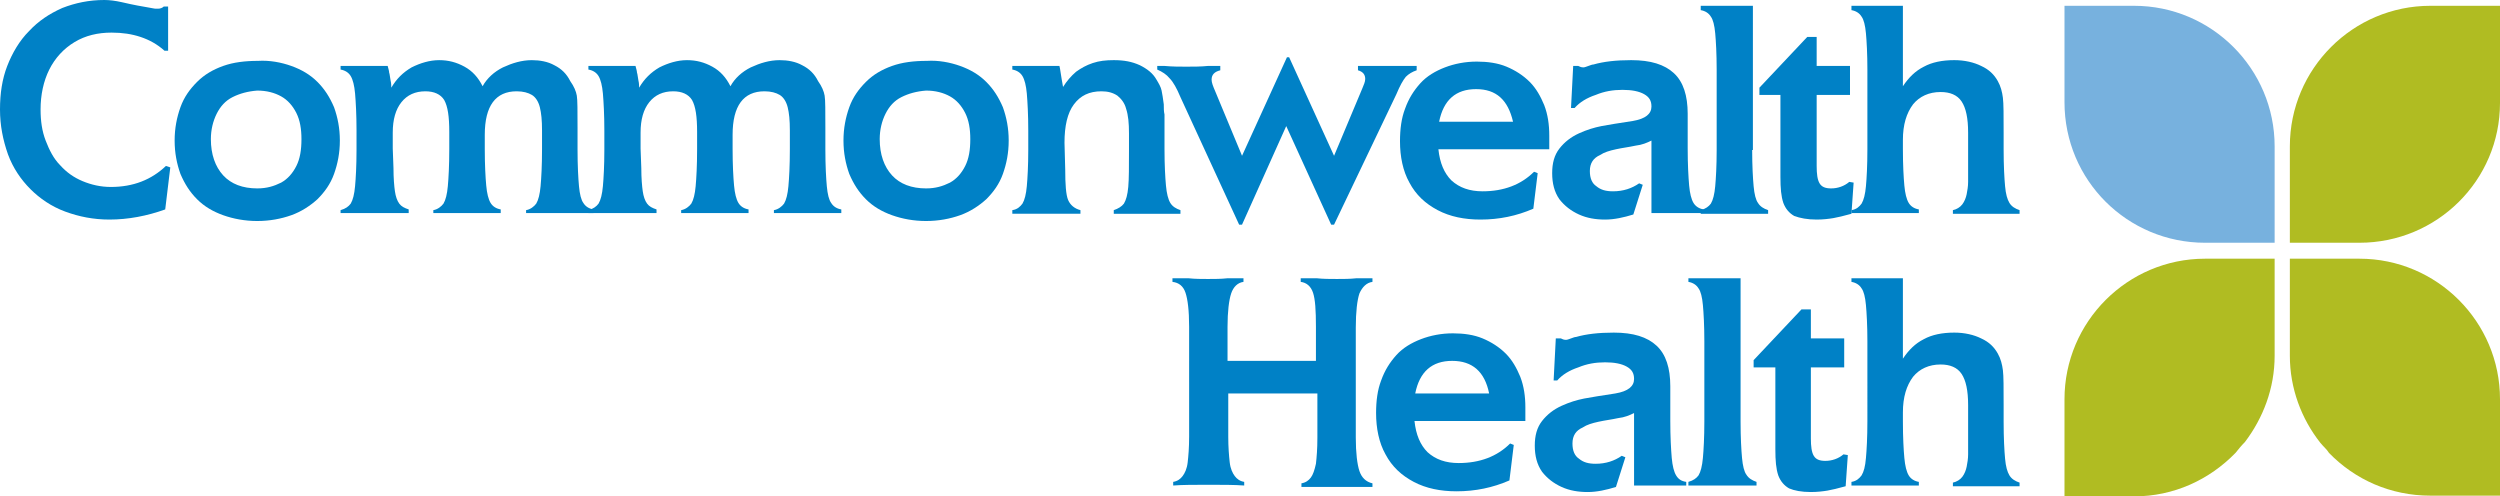
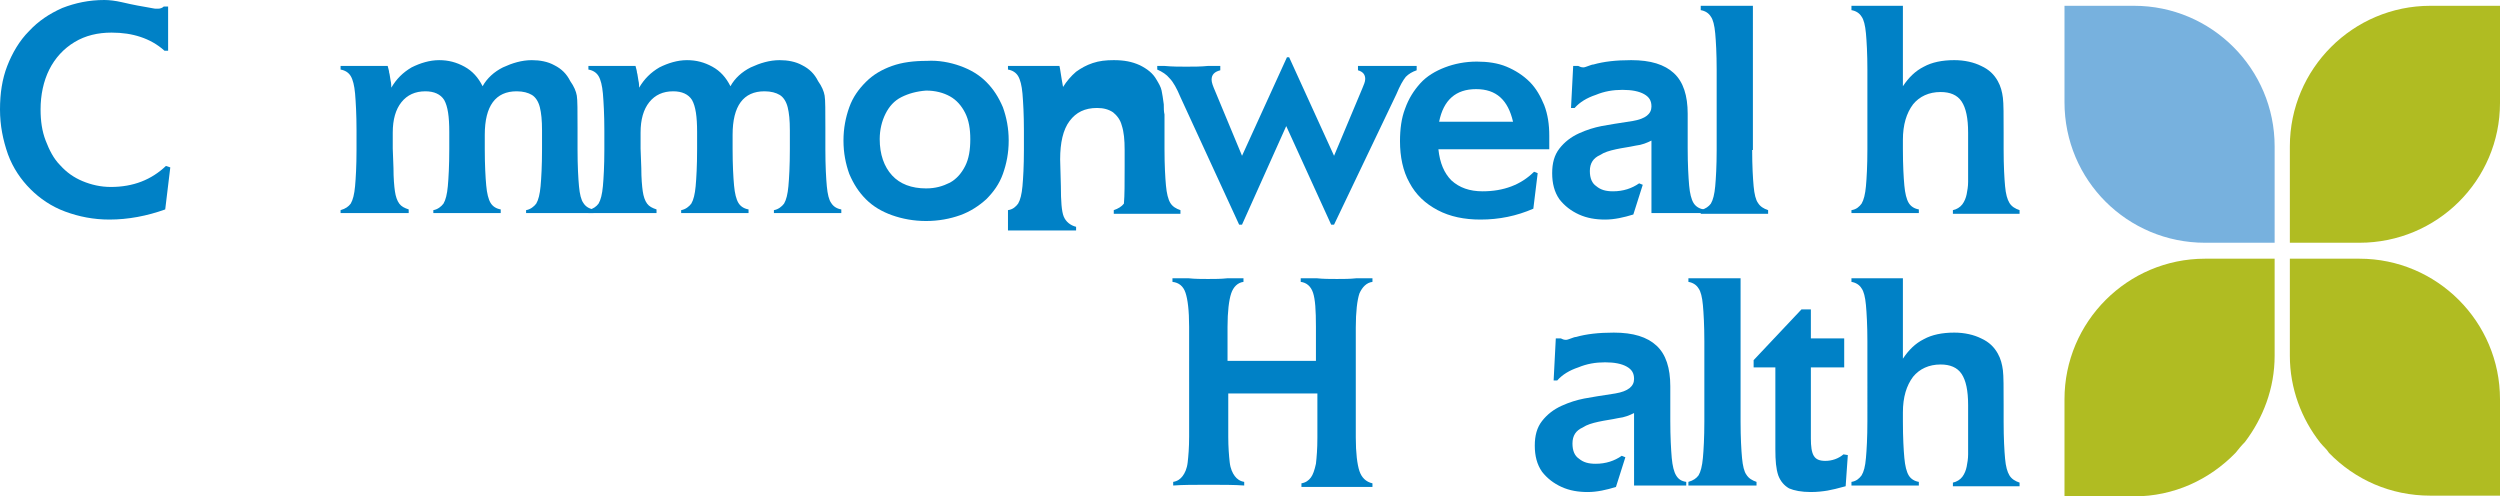
<svg xmlns="http://www.w3.org/2000/svg" xmlns:xlink="http://www.w3.org/1999/xlink" version="1.1" id="Layer_1" x="0px" y="0px" viewBox="0 0 345 68.5" style="enable-background:new 0 0 345 68.5;" xml:space="preserve">
  <style type="text/css">
	.st0{clip-path:url(#SVGID_00000100359004744552526550000003505928241729893025_);fill:#B0BC22;}
	.st1{clip-path:url(#SVGID_00000100359004744552526550000003505928241729893025_);fill:#77B1DE;}
	.st2{clip-path:url(#SVGID_00000100359004744552526550000003505928241729893025_);fill:#0081C6;}
</style>
  <g>
    <defs>
      <rect id="SVGID_1_" y="0" width="345" height="68.5" />
    </defs>
    <clipPath id="SVGID_00000156550500751631989030000005616751290902831025_">
      <use xlink:href="#SVGID_1_" style="overflow:visible;" />
    </clipPath>
    <path style="clip-path:url(#SVGID_00000156550500751631989030000005616751290902831025_);fill:#B0BC22;" d="M335.4,68.4h9.6V55.1   c0-10.7-8.7-19.4-19.4-19.4H316v13.4c0,4.5,1.6,8.7,4.2,12c0.4,0.5,0.9,0.9,1.2,1.4C325,66.2,329.9,68.4,335.4,68.4" />
    <path style="clip-path:url(#SVGID_00000156550500751631989030000005616751290902831025_);fill:#B0BC22;" d="M313.9,49.1V35.7h-9.6   c-10.7,0-19.4,8.7-19.4,19.4v13.4h9.6c5.5,0,10.4-2.3,14-6c0.4-0.5,0.8-1,1.3-1.5C312.3,57.7,313.9,53.6,313.9,49.1" />
    <path style="clip-path:url(#SVGID_00000156550500751631989030000005616751290902831025_);fill:#77B1DE;" d="M304.3,33.5h9.6V20.2   c0-10.7-8.7-19.4-19.4-19.4h-9.6v13.3C284.9,24.9,293.6,33.5,304.3,33.5" />
    <path style="clip-path:url(#SVGID_00000156550500751631989030000005616751290902831025_);fill:#B0BC22;" d="M345,14.2V0.8h-9.6   c-10.7,0-19.4,8.7-19.4,19.4v13.3h9.6C336.3,33.5,345,24.9,345,14.2" />
    <path style="clip-path:url(#SVGID_00000156550500751631989030000005616751290902831025_);fill:#0081C6;" d="M23.2,0.8V7h-0.5   c-1-0.9-2.1-1.5-3.3-1.9c-1.2-0.4-2.5-0.6-4-0.6c-1.9,0-3.6,0.4-5.1,1.3C8.8,6.7,7.6,8,6.8,9.6c-0.8,1.6-1.2,3.5-1.2,5.5   c0,1.6,0.2,3,0.7,4.3c0.5,1.3,1.1,2.5,2,3.4c0.9,1,1.9,1.7,3.1,2.2c1.2,0.5,2.5,0.8,3.9,0.8c3.1,0,5.6-1,7.6-2.9l0.6,0.2l-0.7,5.8   c-2.5,0.9-5.1,1.4-7.7,1.4c-2.2,0-4.2-0.4-6.1-1.1c-1.9-0.7-3.5-1.8-4.8-3.1c-1.3-1.3-2.4-2.9-3.1-4.8C0.4,19.3,0,17.3,0,15.1   c0-2.2,0.3-4.2,1-6c0.7-1.8,1.7-3.5,3-4.8c1.3-1.4,2.8-2.4,4.6-3.2C10.4,0.4,12.3,0,14.4,0c0.7,0,1.5,0.1,2.4,0.3   c1.7,0.4,2.9,0.6,3.5,0.7c0.6,0.1,1,0.2,1.2,0.2h0.3c0.3,0,0.6-0.1,0.8-0.3H23.2z" />
-     <path style="clip-path:url(#SVGID_00000156550500751631989030000005616751290902831025_);fill:#0081C6;" d="M40.2,9.1   c1.4,0.5,2.6,1.2,3.6,2.2c1,1,1.7,2.1,2.3,3.5c0.5,1.4,0.8,2.9,0.8,4.6c0,1.7-0.3,3.2-0.8,4.6c-0.5,1.4-1.3,2.5-2.3,3.5   c-1,0.9-2.2,1.7-3.6,2.2c-1.4,0.5-3,0.8-4.7,0.8c-1.7,0-3.3-0.3-4.7-0.8c-1.4-0.5-2.6-1.2-3.6-2.2c-1-1-1.7-2.1-2.3-3.5   c-0.5-1.4-0.8-2.9-0.8-4.6c0-1.7,0.3-3.2,0.8-4.6c0.5-1.4,1.3-2.5,2.3-3.5c1-1,2.2-1.7,3.6-2.2c1.4-0.5,3-0.7,4.8-0.7   C37.2,8.3,38.8,8.6,40.2,9.1 M32.1,13.4c-1,0.5-1.7,1.3-2.2,2.3c-0.5,1-0.8,2.2-0.8,3.5c0,2.1,0.6,3.8,1.7,5   c1.1,1.2,2.7,1.8,4.7,1.8c1.3,0,2.3-0.3,3.3-0.8c0.9-0.5,1.6-1.3,2.1-2.3c0.5-1,0.7-2.2,0.7-3.7c0-1.4-0.2-2.6-0.7-3.6   c-0.5-1-1.2-1.8-2.1-2.3c-0.9-0.5-2-0.8-3.3-0.8C34.2,12.6,33.1,12.9,32.1,13.4" />
    <path style="clip-path:url(#SVGID_00000156550500751631989030000005616751290902831025_);fill:#0081C6;" d="M53.5,9.1   c0.1,0.4,0.2,0.7,0.2,0.9c0.1,0.3,0.1,0.6,0.2,1.1c0.1,0.4,0.1,0.8,0.1,1c0.7-1.2,1.6-2.1,2.8-2.8c1.2-0.6,2.5-1,3.8-1   c1.3,0,2.4,0.3,3.5,0.9c1.1,0.6,1.9,1.5,2.5,2.7c0.6-1.1,1.6-2,2.8-2.6c1.3-0.6,2.6-1,4-1c1.1,0,2.2,0.2,3.1,0.7   c1,0.5,1.7,1.2,2.2,2.2c0.5,0.7,0.8,1.4,0.9,2c0.1,0.6,0.1,2.1,0.1,4.5v2.9c0,2.3,0.1,4,0.2,5.1c0.1,1.1,0.3,1.9,0.6,2.3   c0.3,0.5,0.8,0.8,1.4,0.9v0.5h-9.3V29c0.6-0.1,1.1-0.5,1.4-0.9c0.3-0.5,0.5-1.3,0.6-2.4c0.1-1.1,0.2-2.8,0.2-5.1v-2.6   c0-1.4-0.1-2.4-0.3-3.2c-0.2-0.8-0.6-1.4-1.1-1.7c-0.5-0.3-1.2-0.5-2.1-0.5c-2.9,0-4.4,2-4.4,6v2c0,2.2,0.1,3.9,0.2,5   c0.1,1.1,0.3,1.9,0.6,2.4c0.3,0.5,0.8,0.8,1.4,0.9v0.5h-9.3V29c0.6-0.1,1.1-0.5,1.4-0.9c0.3-0.5,0.5-1.3,0.6-2.4   c0.1-1.1,0.2-2.8,0.2-5.1v-2.4c0-2.1-0.2-3.5-0.7-4.4c-0.5-0.8-1.4-1.2-2.6-1.2c-1.4,0-2.5,0.5-3.3,1.5c-0.8,1-1.2,2.4-1.2,4.2v2.2   l0.1,2.7c0,1.4,0.1,2.5,0.2,3.2c0.1,0.7,0.3,1.3,0.6,1.7c0.3,0.4,0.7,0.6,1.3,0.8v0.5h-9.4V29c0.7-0.2,1.1-0.5,1.4-0.9   c0.3-0.5,0.5-1.3,0.6-2.4c0.1-1.1,0.2-2.8,0.2-5V18c0-2.2-0.1-3.9-0.2-5.1c-0.1-1.1-0.3-1.9-0.6-2.4c-0.3-0.5-0.8-0.8-1.4-0.9V9.1   H53.5z" />
    <path style="clip-path:url(#SVGID_00000156550500751631989030000005616751290902831025_);fill:#0081C6;" d="M87.7,9.1   c0.1,0.4,0.2,0.7,0.2,0.9c0.1,0.3,0.1,0.6,0.2,1.1c0.1,0.4,0.1,0.8,0.1,1c0.7-1.2,1.6-2.1,2.8-2.8c1.2-0.6,2.5-1,3.8-1   c1.3,0,2.4,0.3,3.5,0.9c1.1,0.6,1.9,1.5,2.5,2.7c0.6-1.1,1.6-2,2.8-2.6c1.3-0.6,2.6-1,4-1c1.1,0,2.2,0.2,3.1,0.7   c1,0.5,1.7,1.2,2.2,2.2c0.5,0.7,0.8,1.4,0.9,2c0.1,0.6,0.1,2.1,0.1,4.5v2.9c0,2.3,0.1,4,0.2,5.1c0.1,1.1,0.3,1.9,0.6,2.3   c0.3,0.5,0.8,0.8,1.4,0.9v0.5h-9.3V29c0.6-0.1,1.1-0.5,1.4-0.9c0.3-0.5,0.5-1.3,0.6-2.4c0.1-1.1,0.2-2.8,0.2-5.1v-2.6   c0-1.4-0.1-2.4-0.3-3.2c-0.2-0.8-0.6-1.4-1.1-1.7c-0.5-0.3-1.2-0.5-2.1-0.5c-2.9,0-4.4,2-4.4,6v2c0,2.2,0.1,3.9,0.2,5   c0.1,1.1,0.3,1.9,0.6,2.4c0.3,0.5,0.8,0.8,1.4,0.9v0.5h-9.3V29c0.6-0.1,1.1-0.5,1.4-0.9c0.3-0.5,0.5-1.3,0.6-2.4   c0.1-1.1,0.2-2.8,0.2-5.1v-2.4c0-2.1-0.2-3.5-0.7-4.4c-0.5-0.8-1.4-1.2-2.6-1.2c-1.4,0-2.5,0.5-3.3,1.5c-0.8,1-1.2,2.4-1.2,4.2v2.2   l0.1,2.7c0,1.4,0.1,2.5,0.2,3.2c0.1,0.7,0.3,1.3,0.6,1.7c0.3,0.4,0.7,0.6,1.3,0.8v0.5h-9.4V29c0.7-0.2,1.1-0.5,1.4-0.9   c0.3-0.5,0.5-1.3,0.6-2.4c0.1-1.1,0.2-2.8,0.2-5V18c0-2.2-0.1-3.9-0.2-5.1c-0.1-1.1-0.3-1.9-0.6-2.4c-0.3-0.5-0.8-0.8-1.4-0.9V9.1   H87.7z" />
    <path style="clip-path:url(#SVGID_00000156550500751631989030000005616751290902831025_);fill:#0081C6;" d="M132.5,9.1   c1.4,0.5,2.6,1.2,3.6,2.2c1,1,1.7,2.1,2.3,3.5c0.5,1.4,0.8,2.9,0.8,4.6c0,1.7-0.3,3.2-0.8,4.6c-0.5,1.4-1.3,2.5-2.3,3.5   c-1,0.9-2.2,1.7-3.6,2.2c-1.4,0.5-3,0.8-4.7,0.8c-1.7,0-3.3-0.3-4.7-0.8c-1.4-0.5-2.6-1.2-3.6-2.2c-1-1-1.7-2.1-2.3-3.5   c-0.5-1.4-0.8-2.9-0.8-4.6c0-1.7,0.3-3.2,0.8-4.6c0.5-1.4,1.3-2.5,2.3-3.5c1-1,2.2-1.7,3.6-2.2c1.4-0.5,3-0.7,4.8-0.7   C129.5,8.3,131.1,8.6,132.5,9.1 M124.4,13.4c-1,0.5-1.7,1.3-2.2,2.3c-0.5,1-0.8,2.2-0.8,3.5c0,2.1,0.6,3.8,1.7,5   c1.1,1.2,2.7,1.8,4.7,1.8c1.3,0,2.3-0.3,3.3-0.8c0.9-0.5,1.6-1.3,2.1-2.3c0.5-1,0.7-2.2,0.7-3.7c0-1.4-0.2-2.6-0.7-3.6   c-0.5-1-1.2-1.8-2.1-2.3c-0.9-0.5-2-0.8-3.3-0.8C126.5,12.6,125.4,12.9,124.4,13.4" />
-     <path style="clip-path:url(#SVGID_00000156550500751631989030000005616751290902831025_);fill:#0081C6;" d="M146.2,9.1   c0.1,0.3,0.2,1.3,0.5,2.9c0.5-0.8,1.1-1.5,1.8-2.1c0.7-0.5,1.4-0.9,2.3-1.2c0.9-0.3,1.8-0.4,2.9-0.4c1.4,0,2.5,0.2,3.6,0.7   c1,0.5,1.8,1.1,2.3,2c0.3,0.5,0.6,1,0.7,1.5c0.1,0.5,0.2,1.1,0.3,1.9c0,0.5,0,1,0.1,1.4v1.9v2.9c0,2.2,0.1,3.9,0.2,5   s0.3,1.9,0.6,2.4c0.3,0.5,0.8,0.8,1.4,1v0.5h-9.2V29c0.6-0.2,1.1-0.5,1.4-0.9c0.3-0.5,0.5-1.2,0.6-2.3c0.1-1.1,0.1-2.8,0.1-5.1   v-2.3c0-1.4-0.1-2.5-0.4-3.4c-0.2-0.8-0.7-1.4-1.2-1.8c-0.6-0.4-1.3-0.6-2.2-0.6c-1.7,0-2.9,0.6-3.8,1.8c-0.9,1.2-1.3,3-1.3,5.3   l0.1,3.7c0,2,0.1,3.5,0.4,4.2c0.3,0.7,0.9,1.2,1.7,1.4v0.5h-9.4V29c0.7-0.1,1.1-0.5,1.4-0.9c0.3-0.5,0.5-1.3,0.6-2.4   c0.1-1.1,0.2-2.8,0.2-5V18c0-2.2-0.1-3.9-0.2-5.1c-0.1-1.1-0.3-1.9-0.6-2.4c-0.3-0.5-0.8-0.8-1.4-0.9V9.1H146.2z" />
+     <path style="clip-path:url(#SVGID_00000156550500751631989030000005616751290902831025_);fill:#0081C6;" d="M146.2,9.1   c0.1,0.3,0.2,1.3,0.5,2.9c0.5-0.8,1.1-1.5,1.8-2.1c0.7-0.5,1.4-0.9,2.3-1.2c0.9-0.3,1.8-0.4,2.9-0.4c1.4,0,2.5,0.2,3.6,0.7   c1,0.5,1.8,1.1,2.3,2c0.3,0.5,0.6,1,0.7,1.5c0.1,0.5,0.2,1.1,0.3,1.9c0,0.5,0,1,0.1,1.4v1.9v2.9c0,2.2,0.1,3.9,0.2,5   s0.3,1.9,0.6,2.4c0.3,0.5,0.8,0.8,1.4,1v0.5h-9.2V29c0.6-0.2,1.1-0.5,1.4-0.9c0.1-1.1,0.1-2.8,0.1-5.1   v-2.3c0-1.4-0.1-2.5-0.4-3.4c-0.2-0.8-0.7-1.4-1.2-1.8c-0.6-0.4-1.3-0.6-2.2-0.6c-1.7,0-2.9,0.6-3.8,1.8c-0.9,1.2-1.3,3-1.3,5.3   l0.1,3.7c0,2,0.1,3.5,0.4,4.2c0.3,0.7,0.9,1.2,1.7,1.4v0.5h-9.4V29c0.7-0.1,1.1-0.5,1.4-0.9c0.3-0.5,0.5-1.3,0.6-2.4   c0.1-1.1,0.2-2.8,0.2-5V18c0-2.2-0.1-3.9-0.2-5.1c-0.1-1.1-0.3-1.9-0.6-2.4c-0.3-0.5-0.8-0.8-1.4-0.9V9.1H146.2z" />
    <path style="clip-path:url(#SVGID_00000156550500751631989030000005616751290902831025_);fill:#0081C6;" d="M177.6,7.9h0.3   l6.2,13.6l3.9-9.3c0.2-0.5,0.4-0.9,0.4-1.3c0-0.6-0.3-1-1-1.2V9.1h1.9c0.7,0,1.6,0,2.9,0c0.9,0,1.6,0,2.1,0h1.2v0.6   c-0.6,0.2-1.1,0.5-1.5,0.9c-0.4,0.5-0.8,1.2-1.3,2.4L184.1,31h-0.4l-6.2-13.6L171.4,31H171l-8.1-17.6c-0.5-1.2-1-2.1-1.5-2.6   c-0.4-0.5-1-0.9-1.7-1.2V9.1h1c1.1,0.1,2.1,0.1,3,0.1c1,0,2,0,3-0.1h1.7v0.6c-0.8,0.2-1.2,0.6-1.2,1.3c0,0.4,0.2,0.9,0.5,1.6   l3.7,8.9L177.6,7.9z" />
    <path style="clip-path:url(#SVGID_00000156550500751631989030000005616751290902831025_);fill:#0081C6;" d="M211.6,28.8   c-2.3,1-4.7,1.5-7.3,1.5c-2.2,0-4.2-0.4-5.9-1.3c-1.7-0.9-3-2.1-3.9-3.8c-0.9-1.6-1.3-3.6-1.3-5.7c0-1.7,0.2-3.2,0.7-4.5   c0.5-1.4,1.2-2.5,2.1-3.5c0.9-1,2.1-1.7,3.4-2.2c1.3-0.5,2.8-0.8,4.4-0.8c1.5,0,2.9,0.2,4.1,0.7c1.2,0.5,2.3,1.2,3.2,2.1   c0.9,0.9,1.5,2,2,3.2c0.5,1.3,0.7,2.7,0.7,4.2c0,0.1,0,0.4,0,0.8c0,0.4,0,0.8,0,1.1h-15.3c0.2,1.9,0.8,3.3,1.8,4.3   c1.1,1,2.5,1.5,4.3,1.5c2.9,0,5.3-0.9,7.1-2.7l0.5,0.2L211.6,28.8z M203.7,12.3c-2.8,0-4.5,1.5-5.1,4.5h10.2   C208.1,13.8,206.5,12.3,203.7,12.3" />
    <path style="clip-path:url(#SVGID_00000156550500751631989030000005616751290902831025_);fill:#0081C6;" d="M217.1,9.1h0.7   c0.2,0.1,0.4,0.2,0.7,0.2c0.2,0,0.4-0.1,0.7-0.2c0.3-0.1,0.5-0.2,0.7-0.2c1.4-0.4,3.1-0.6,5.2-0.6c2.7,0,4.6,0.6,5.9,1.8   c1.3,1.2,1.9,3.1,1.9,5.6v4.8c0,2.2,0.1,3.9,0.2,5.1c0.1,1.1,0.3,1.9,0.6,2.4c0.3,0.5,0.8,0.8,1.4,0.9v0.5h-7.2V19.4   c-0.6,0.3-1.3,0.6-2.2,0.7c-0.9,0.2-1.8,0.3-2.7,0.5c-0.9,0.2-1.6,0.4-2.2,0.8c-0.9,0.4-1.4,1.1-1.4,2.2c0,1,0.3,1.7,0.9,2.1   c0.6,0.5,1.3,0.7,2.3,0.7c1.4,0,2.6-0.4,3.6-1.1l0.5,0.2l-1.3,4.1c-1.3,0.4-2.6,0.7-3.9,0.7c-1.3,0-2.5-0.2-3.6-0.7   c-1.1-0.5-2-1.2-2.7-2.1c-0.7-1-1-2.2-1-3.6c0-1.4,0.3-2.5,1-3.4c0.7-0.9,1.6-1.6,2.7-2.1c1.1-0.5,2.1-0.8,3.1-1   c1-0.2,2.4-0.4,4.3-0.7c1.8-0.3,2.6-1,2.6-2c0-0.8-0.3-1.3-1-1.7c-0.7-0.4-1.7-0.6-3-0.6c-1.3,0-2.5,0.2-3.7,0.7   c-1.2,0.4-2.2,1-2.9,1.8h-0.5L217.1,9.1z" />
    <path style="clip-path:url(#SVGID_00000156550500751631989030000005616751290902831025_);fill:#0081C6;" d="M241.8,20.7   c0,2.2,0.1,3.9,0.2,5c0.1,1.1,0.3,1.9,0.6,2.3c0.3,0.5,0.8,0.8,1.4,1v0.5h-9.3V29c0.7-0.2,1.1-0.5,1.4-0.9c0.3-0.5,0.5-1.3,0.6-2.4   c0.1-1.1,0.2-2.8,0.2-5V9.6c0-2.2-0.1-3.9-0.2-5c-0.1-1.1-0.3-1.9-0.6-2.3c-0.3-0.5-0.8-0.8-1.4-0.9V0.8h7.2V20.7z" />
-     <path style="clip-path:url(#SVGID_00000156550500751631989030000005616751290902831025_);fill:#0081C6;" d="M255.3,9.1v4h-4.6v9.8   c0,1.1,0.1,1.9,0.4,2.4c0.3,0.5,0.8,0.7,1.6,0.7c0.9,0,1.8-0.3,2.5-0.9l0.6,0.1l-0.3,4.3c-1.1,0.3-1.9,0.5-2.5,0.6   c-0.6,0.1-1.4,0.2-2.3,0.2c-1.3,0-2.3-0.2-3.1-0.5c-0.7-0.4-1.2-1-1.5-1.8c-0.3-0.9-0.4-2-0.4-3.6V13.1h-2.9v-1l6.6-7h1.3v4H255.3z   " />
    <path style="clip-path:url(#SVGID_00000156550500751631989030000005616751290902831025_);fill:#0081C6;" d="M262.6,11.9   c0.8-1.2,1.7-2.1,2.9-2.7c1.1-0.6,2.5-0.9,4.2-0.9c1.4,0,2.7,0.3,3.7,0.8c1.1,0.5,1.8,1.2,2.3,2.1c0.4,0.7,0.6,1.5,0.7,2.3   c0.1,0.8,0.1,2.4,0.1,4.9v2.2c0,2.3,0.1,4,0.2,5.1c0.1,1.1,0.3,1.8,0.6,2.3c0.3,0.5,0.8,0.8,1.4,1v0.5h-9.2V29   c0.5-0.1,1-0.4,1.3-0.8c0.3-0.4,0.5-0.9,0.6-1.4c0.1-0.5,0.2-1.1,0.2-1.7c0-0.6,0-1.2,0-1.7v-2.7v-2.4c0-2-0.3-3.4-0.9-4.3   c-0.6-0.9-1.6-1.3-2.9-1.3c-1.6,0-2.9,0.6-3.8,1.7c-0.9,1.2-1.4,2.8-1.4,4.9v1.3c0,2.2,0.1,3.9,0.2,5c0.1,1.1,0.3,1.9,0.6,2.4   c0.3,0.5,0.8,0.8,1.4,0.9v0.5h-9.3V29c0.7-0.1,1.1-0.5,1.4-0.9c0.3-0.5,0.5-1.3,0.6-2.4c0.1-1.1,0.2-2.8,0.2-5.1V9.6   c0-2.2-0.1-3.9-0.2-5c-0.1-1.1-0.3-1.9-0.6-2.3c-0.3-0.5-0.8-0.8-1.4-0.9V0.8h7.1V11.9z" />
    <path style="clip-path:url(#SVGID_00000156550500751631989030000005616751290902831025_);fill:#0081C6;" d="M181.7,54.3h-12.2v6   c0,1.4,0.1,2.6,0.2,3.5c0.1,0.9,0.4,1.5,0.7,1.9c0.3,0.4,0.7,0.7,1.3,0.8v0.5c-1.4-0.1-3-0.1-4.9-0.1c-1.9,0-3.6,0-4.9,0.1v-0.5   c0.6-0.1,1-0.4,1.3-0.8c0.3-0.4,0.6-1,0.7-1.9c0.1-0.9,0.2-2,0.2-3.6V45.1c0-2.3-0.2-3.8-0.5-4.7c-0.3-0.9-0.9-1.4-1.8-1.5v-0.5   h2.2c0.9,0.1,1.9,0.1,2.7,0.1c0.9,0,1.8,0,2.7-0.1h2.2v0.5c-0.8,0.1-1.4,0.7-1.7,1.6c-0.3,0.9-0.5,2.5-0.5,4.6v4.7h12.2v-4.7   c0-2.3-0.1-3.8-0.4-4.7c-0.3-0.9-0.9-1.4-1.7-1.5v-0.5h2.2c0.9,0.1,1.9,0.1,2.8,0.1c0.9,0,1.8,0,2.7-0.1h2.2v0.5   c-0.8,0.1-1.4,0.7-1.8,1.6c-0.3,0.9-0.5,2.5-0.5,4.7v15.2c0,2.1,0.2,3.7,0.5,4.6c0.3,0.9,0.9,1.5,1.8,1.7v0.5h-9.8v-0.5   c0.6-0.1,1-0.4,1.3-0.8c0.3-0.4,0.5-1,0.7-1.9c0.1-0.9,0.2-2,0.2-3.6V54.3z" />
-     <path style="clip-path:url(#SVGID_00000156550500751631989030000005616751290902831025_);fill:#0081C6;" d="M208.3,66.3   c-2.3,1-4.7,1.5-7.3,1.5c-2.2,0-4.2-0.4-5.9-1.3c-1.7-0.9-3-2.1-3.9-3.8c-0.9-1.6-1.3-3.6-1.3-5.7c0-1.7,0.2-3.2,0.7-4.5   c0.5-1.4,1.2-2.5,2.1-3.5c0.9-1,2.1-1.7,3.4-2.2c1.3-0.5,2.8-0.8,4.4-0.8c1.5,0,2.9,0.2,4.1,0.7c1.2,0.5,2.3,1.2,3.2,2.1   c0.9,0.9,1.5,2,2,3.2c0.5,1.3,0.7,2.7,0.7,4.2c0,0.1,0,0.4,0,0.8c0,0.4,0,0.8,0,1.1h-15.3c0.2,1.9,0.8,3.3,1.8,4.3   c1.1,1,2.5,1.5,4.3,1.5c2.9,0,5.3-0.9,7.1-2.7l0.5,0.2L208.3,66.3z M200.4,49.8c-2.8,0-4.5,1.5-5.1,4.5h10.2   C204.9,51.3,203.2,49.8,200.4,49.8" />
    <path style="clip-path:url(#SVGID_00000156550500751631989030000005616751290902831025_);fill:#0081C6;" d="M214.7,46.7h0.7   c0.2,0.1,0.4,0.2,0.7,0.2c0.2,0,0.4-0.1,0.7-0.2c0.3-0.1,0.5-0.2,0.7-0.2c1.4-0.4,3.1-0.6,5.2-0.6c2.7,0,4.6,0.6,5.9,1.8   c1.3,1.2,1.9,3.1,1.9,5.6v4.8c0,2.2,0.1,3.9,0.2,5.1c0.1,1.1,0.3,1.9,0.6,2.4c0.3,0.5,0.7,0.8,1.4,0.9v0.5h-7.2V57   c-0.6,0.3-1.3,0.6-2.2,0.7c-0.9,0.2-1.8,0.3-2.7,0.5c-0.9,0.2-1.6,0.4-2.2,0.8c-0.9,0.4-1.4,1.1-1.4,2.2c0,1,0.3,1.7,0.9,2.1   c0.6,0.5,1.3,0.7,2.3,0.7c1.4,0,2.6-0.4,3.6-1.1l0.5,0.2l-1.3,4.1c-1.3,0.4-2.6,0.7-3.9,0.7s-2.5-0.2-3.6-0.7   c-1.1-0.5-2-1.2-2.7-2.1c-0.7-1-1-2.2-1-3.6c0-1.4,0.3-2.5,1-3.4c0.7-0.9,1.6-1.6,2.7-2.1s2.1-0.8,3.1-1c1-0.2,2.4-0.4,4.3-0.7   c1.8-0.3,2.6-1,2.6-2c0-0.8-0.3-1.3-1-1.7c-0.7-0.4-1.7-0.6-3-0.6c-1.3,0-2.5,0.2-3.7,0.7c-1.2,0.4-2.2,1-2.9,1.8h-0.5L214.7,46.7z   " />
    <path style="clip-path:url(#SVGID_00000156550500751631989030000005616751290902831025_);fill:#0081C6;" d="M240.2,58.2   c0,2.2,0.1,3.9,0.2,5c0.1,1.1,0.3,1.9,0.6,2.3c0.3,0.5,0.8,0.8,1.4,1v0.5H233v-0.5c0.7-0.2,1.1-0.5,1.4-0.9   c0.3-0.5,0.5-1.3,0.6-2.4c0.1-1.1,0.2-2.8,0.2-5V47.1c0-2.2-0.1-3.9-0.2-5c-0.1-1.1-0.3-1.9-0.6-2.3c-0.3-0.5-0.8-0.8-1.4-0.9v-0.5   h7.2V58.2z" />
    <path style="clip-path:url(#SVGID_00000156550500751631989030000005616751290902831025_);fill:#0081C6;" d="M254.5,46.7v4h-4.6v9.8   c0,1.1,0.1,1.9,0.4,2.4c0.3,0.5,0.8,0.7,1.6,0.7c0.9,0,1.8-0.3,2.5-0.9l0.6,0.1l-0.3,4.3c-1.1,0.3-1.9,0.5-2.5,0.6   c-0.6,0.1-1.4,0.2-2.3,0.2c-1.3,0-2.3-0.2-3-0.5c-0.7-0.4-1.2-1-1.5-1.8c-0.3-0.9-0.4-2-0.4-3.6V50.7H242v-1l6.6-7h1.3v4H254.5z" />
    <path style="clip-path:url(#SVGID_00000156550500751631989030000005616751290902831025_);fill:#0081C6;" d="M262.6,49.5   c0.8-1.2,1.7-2.1,2.9-2.7c1.1-0.6,2.5-0.9,4.2-0.9c1.4,0,2.7,0.3,3.7,0.8c1.1,0.5,1.8,1.2,2.3,2.1c0.4,0.7,0.6,1.5,0.7,2.3   c0.1,0.8,0.1,2.4,0.1,4.9v2.2c0,2.3,0.1,4,0.2,5.1c0.1,1.1,0.3,1.8,0.6,2.3c0.3,0.5,0.8,0.8,1.4,1v0.5h-9.2v-0.5   c0.5-0.1,1-0.4,1.3-0.8c0.3-0.4,0.5-0.9,0.6-1.4c0.1-0.5,0.2-1.1,0.2-1.7c0-0.6,0-1.2,0-1.7v-2.7v-2.4c0-2-0.3-3.4-0.9-4.3   c-0.6-0.9-1.6-1.3-2.9-1.3c-1.6,0-2.9,0.6-3.8,1.7c-0.9,1.2-1.4,2.8-1.4,4.9v1.3c0,2.2,0.1,3.9,0.2,5c0.1,1.1,0.3,1.9,0.6,2.4   c0.3,0.5,0.8,0.8,1.4,0.9v0.5h-9.3v-0.5c0.7-0.1,1.1-0.5,1.4-0.9c0.3-0.5,0.5-1.2,0.6-2.4c0.1-1.1,0.2-2.8,0.2-5.1V47.1   c0-2.2-0.1-3.9-0.2-5c-0.1-1.1-0.3-1.9-0.6-2.3c-0.3-0.5-0.8-0.8-1.4-0.9v-0.5h7.1V49.5z" />
  </g>
</svg>